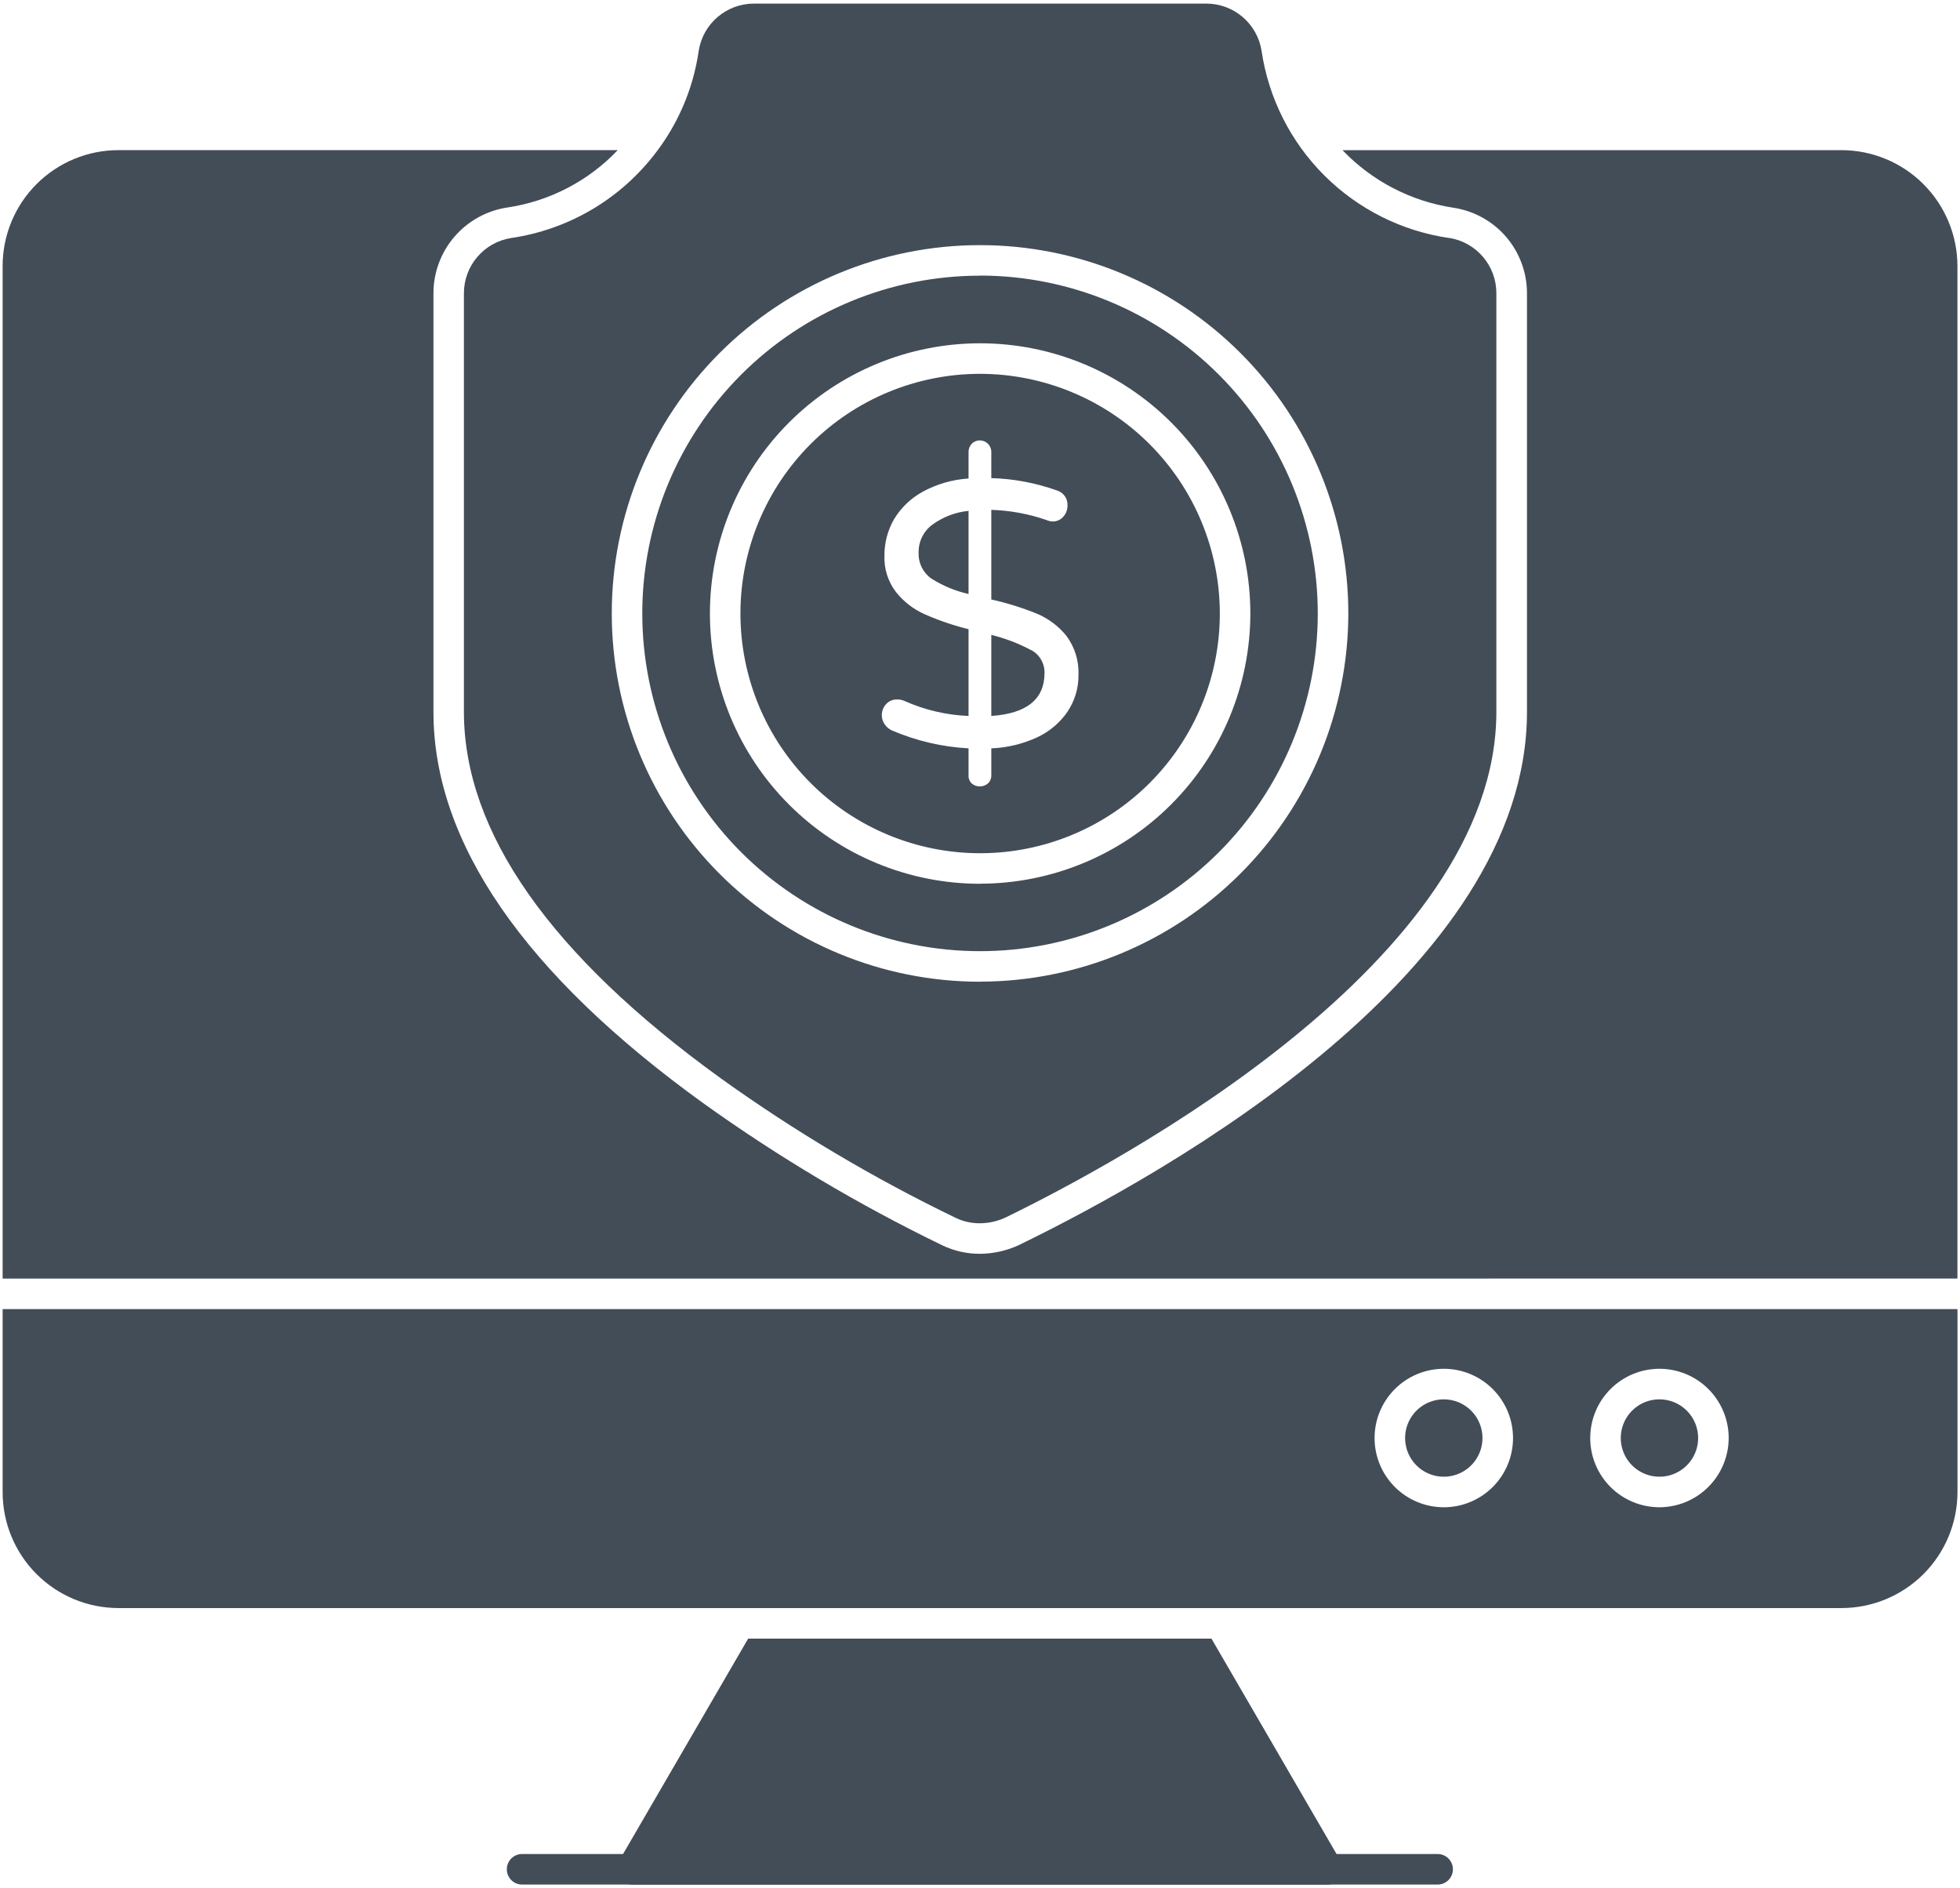
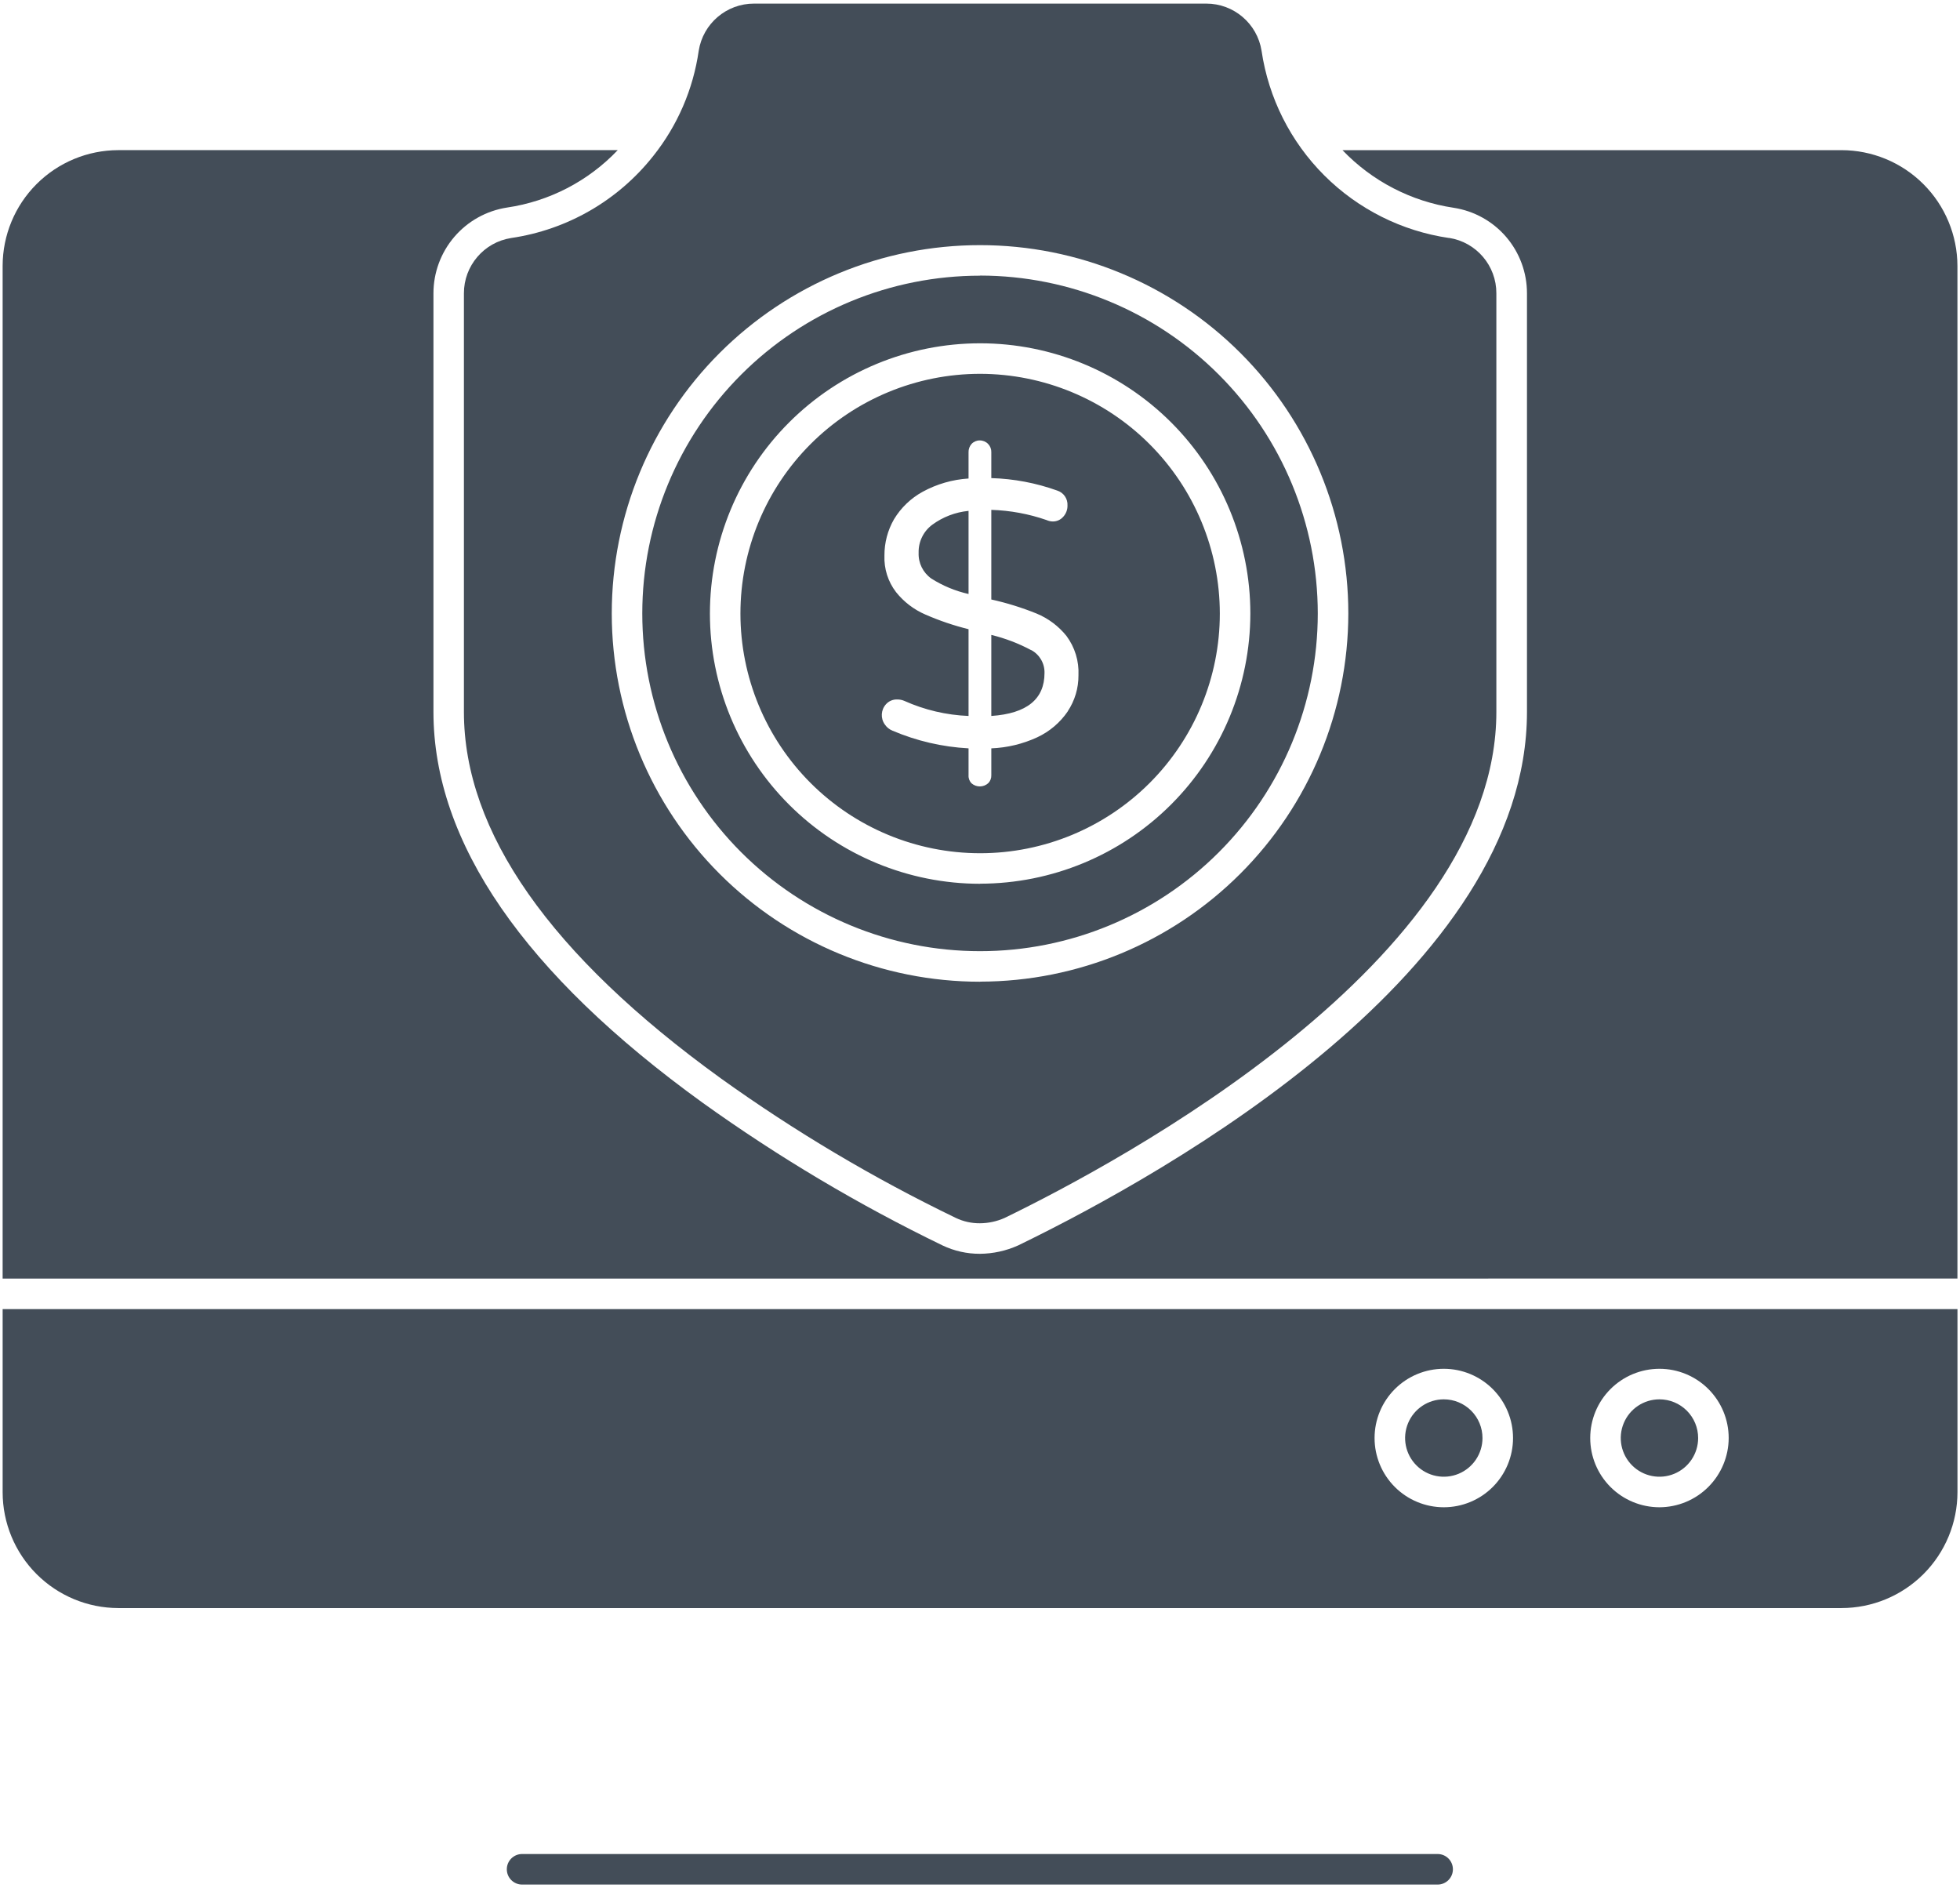
<svg xmlns="http://www.w3.org/2000/svg" width="490" height="472" viewBox="0 0 490 472" fill="none">
  <path d="M360.95 349.81C357.036 349.81 353.513 352.166 352.013 355.779C350.516 359.396 351.345 363.556 354.11 366.322C356.876 369.087 361.036 369.916 364.653 368.42C368.266 366.92 370.622 363.392 370.622 359.482C370.622 356.916 369.603 354.455 367.79 352.642C365.978 350.83 363.517 349.81 360.95 349.81L360.95 349.81ZM414.864 349.81C410.95 349.81 407.423 352.166 405.927 355.779C404.43 359.396 405.258 363.556 408.024 366.322C410.79 369.087 414.95 369.916 418.563 368.42C422.18 366.92 424.536 363.392 424.536 359.482C424.536 356.916 423.516 354.455 421.704 352.642C419.888 350.83 417.427 349.81 414.864 349.81L414.864 349.81ZM414.864 349.81C410.95 349.81 407.423 352.166 405.927 355.779C404.43 359.396 405.258 363.556 408.024 366.322C410.79 369.087 414.95 369.916 418.563 368.42C422.18 366.92 424.536 363.392 424.536 359.482C424.536 356.916 423.516 354.455 421.704 352.642C419.888 350.83 417.427 349.81 414.864 349.81L414.864 349.81ZM360.95 349.81C357.036 349.81 353.513 352.166 352.013 355.779C350.516 359.396 351.345 363.556 354.11 366.322C356.876 369.087 361.036 369.916 364.653 368.42C368.266 366.92 370.622 363.392 370.622 359.482C370.622 356.916 369.603 354.455 367.79 352.642C365.978 350.83 363.517 349.81 360.95 349.81L360.95 349.81ZM0.66 327.259V373.025C0.664 380.697 3.707 388.056 9.129 393.486C14.551 398.916 21.906 401.974 29.578 401.99H460.348C468.035 401.99 475.41 398.939 480.852 393.509C486.289 388.08 489.356 380.712 489.367 373.025V327.259L0.66 327.259ZM360.95 376.794V376.79C356.36 376.79 351.958 374.966 348.712 371.72C345.466 368.474 343.642 364.071 343.642 359.482C343.642 354.892 345.466 350.49 348.712 347.244C351.958 343.998 356.36 342.174 360.95 342.174C365.54 342.174 369.942 343.998 373.188 347.244C376.434 350.49 378.258 354.892 378.258 359.482C378.258 364.072 376.434 368.474 373.188 371.72C369.942 374.966 365.54 376.79 360.95 376.79V376.794ZM414.864 376.794V376.79C410.27 376.79 405.868 374.966 402.622 371.72C399.376 368.474 397.556 364.071 397.556 359.482C397.556 354.892 399.376 350.49 402.622 347.244C405.868 343.998 410.27 342.174 414.864 342.174C419.454 342.174 423.856 343.998 427.102 347.244C430.348 350.49 432.172 354.892 432.172 359.482C432.157 364.068 430.329 368.462 427.086 371.705C423.844 374.951 419.45 376.779 414.863 376.791L414.864 376.794ZM414.864 349.814V349.81C410.95 349.81 407.423 352.166 405.927 355.779C404.43 359.396 405.258 363.556 408.024 366.322C410.79 369.088 414.95 369.916 418.563 368.42C422.18 366.92 424.536 363.392 424.536 359.482C424.536 356.916 423.516 354.455 421.704 352.642C419.888 350.83 417.427 349.81 414.864 349.81L414.864 349.814ZM360.95 349.814V349.81C357.036 349.81 353.513 352.166 352.013 355.779C350.516 359.396 351.345 363.556 354.11 366.322C356.876 369.088 361.036 369.916 364.653 368.42C368.266 366.92 370.622 363.392 370.622 359.482C370.622 356.916 369.603 354.455 367.79 352.642C365.978 350.83 363.517 349.81 360.95 349.81L360.95 349.814ZM360.95 349.814V349.81C357.036 349.81 353.513 352.166 352.013 355.779C350.516 359.396 351.345 363.556 354.11 366.322C356.876 369.088 361.036 369.916 364.653 368.42C368.266 366.92 370.622 363.392 370.622 359.482C370.622 356.916 369.603 354.455 367.79 352.642C365.978 350.83 363.517 349.81 360.95 349.81L360.95 349.814ZM360.95 349.814V349.81C357.036 349.81 353.513 352.166 352.013 355.779C350.516 359.396 351.345 363.556 354.11 366.322C356.876 369.088 361.036 369.916 364.653 368.42C368.266 366.92 370.622 363.392 370.622 359.482C370.622 356.916 369.603 354.455 367.79 352.642C365.978 350.83 363.517 349.81 360.95 349.81L360.95 349.814ZM460.348 37.534H335.618C343.028 45.288 352.809 50.354 363.415 51.94C368.524 52.725 373.181 55.311 376.544 59.233C379.903 63.159 381.751 68.155 381.743 73.323V177.963C381.743 242.514 292.755 292.763 254.523 311.343V311.339C251.531 312.691 248.289 313.398 245.004 313.429C241.765 313.445 238.562 312.73 235.637 311.339C214.684 301.194 194.637 289.273 175.715 275.706C131.016 243.429 108.363 210.542 108.363 177.96V73.32C108.363 68.14 110.218 63.136 113.589 59.203C116.96 55.273 121.624 52.68 126.741 51.887C137.319 50.34 147.073 45.285 154.436 37.532H29.576C21.912 37.544 14.564 40.594 9.142 46.016C3.72 51.434 0.673 58.782 0.658 66.45V319.62L489.358 319.616V66.476C489.338 58.793 486.272 51.433 480.83 46.007C475.393 40.581 468.021 37.535 460.338 37.535L460.348 37.534Z" fill="#434D58" />
-   <path d="M335.24 465.37L302.861 409.624H187.041L154.662 465.37C153.986 466.554 153.986 468.011 154.666 469.194C155.35 470.378 156.607 471.112 157.975 471.124H331.985H331.981C333.344 471.089 334.594 470.358 335.293 469.186C335.961 467.999 335.946 466.542 335.242 465.37H335.24Z" fill="#434D58" />
  <path d="M359.41 471.11H130.52C128.411 471.11 126.704 469.399 126.704 467.29C126.704 465.18 128.411 463.473 130.52 463.473H359.41C361.519 463.473 363.226 465.18 363.226 467.29C363.226 469.399 361.519 471.11 359.41 471.11Z" fill="#434D58" />
  <path d="M245.03 93.45C229.135 93.45 213.897 99.762 202.659 111.001C191.421 122.239 185.108 137.481 185.108 153.372C185.108 169.263 191.421 184.505 202.659 195.743C213.897 206.977 229.136 213.29 245.03 213.29C260.921 213.29 276.159 206.977 287.397 195.743C298.635 184.505 304.948 169.263 304.948 153.372C304.933 137.485 298.612 122.255 287.378 111.02C276.144 99.786 260.913 93.469 245.03 93.45ZM266.921 177.856V177.86C265.003 180.661 262.367 182.895 259.285 184.325C255.683 185.985 251.792 186.918 247.828 187.075V193.793C247.859 194.532 247.581 195.25 247.066 195.778C245.886 196.844 244.097 196.868 242.89 195.829C242.355 195.289 242.078 194.551 242.128 193.793V187.075C235.57 186.723 229.124 185.223 223.085 182.645C222.324 182.332 221.667 181.801 221.203 181.118C220.081 179.563 220.206 177.434 221.507 176.024C222.222 175.239 223.249 174.809 224.308 174.856C224.921 174.844 225.531 174.965 226.089 175.211C231.148 177.477 236.589 178.754 242.128 178.977V157.289C238.433 156.375 234.823 155.148 231.335 153.625C228.468 152.386 225.952 150.464 224.003 148.023C221.991 145.406 220.968 142.16 221.101 138.863C221.085 135.683 221.909 132.554 223.495 129.8C225.238 126.914 227.714 124.543 230.671 122.925C234.202 121 238.113 119.871 242.128 119.617V113.05C242.105 112.281 242.378 111.535 242.89 110.964C243.421 110.406 244.156 110.089 244.925 110.097C245.71 110.089 246.464 110.402 247.015 110.964C247.562 111.519 247.855 112.273 247.827 113.05V119.515C253.441 119.679 258.987 120.726 264.272 122.621C265.905 123.125 266.979 124.683 266.87 126.39C266.89 127.402 266.522 128.382 265.851 129.136C265.171 129.949 264.155 130.398 263.101 130.359C262.593 130.336 262.089 130.214 261.624 130.004C257.183 128.461 252.53 127.601 247.827 127.457V149.859C251.686 150.714 255.468 151.89 259.132 153.37C262.054 154.577 264.628 156.503 266.613 158.968C268.718 161.8 269.781 165.273 269.616 168.796C269.644 172.011 268.702 175.155 266.921 177.831L266.921 177.856ZM257.808 162.532V162.536C254.656 160.848 251.3 159.567 247.827 158.715V178.977C256.738 178.368 261.116 174.751 261.116 168.235C261.179 165.857 259.902 163.642 257.808 162.509L257.808 162.532ZM229.656 138.196V138.2C229.558 140.735 230.746 143.145 232.812 144.614C235.672 146.43 238.824 147.739 242.129 148.485V127.712C238.851 128.032 235.718 129.228 233.066 131.177C230.859 132.813 229.586 135.427 229.656 138.177L229.656 138.196ZM245.03 93.45C229.135 93.45 213.897 99.762 202.659 111.001C191.421 122.239 185.108 137.481 185.108 153.372C185.108 169.263 191.421 184.505 202.659 195.743C213.897 206.977 229.136 213.29 245.03 213.29C260.921 213.29 276.159 206.977 287.397 195.743C298.635 184.505 304.948 169.263 304.948 153.372C304.933 137.485 298.612 122.255 287.378 111.02C276.144 99.786 260.913 93.469 245.03 93.45ZM266.921 177.856V177.86C265.003 180.661 262.367 182.895 259.285 184.325C255.683 185.985 251.792 186.918 247.828 187.075V193.793C247.859 194.532 247.581 195.25 247.066 195.778C245.886 196.844 244.097 196.868 242.89 195.829C242.355 195.289 242.078 194.551 242.128 193.793V187.075C235.57 186.723 229.124 185.223 223.085 182.645C222.324 182.332 221.667 181.801 221.203 181.118C220.081 179.563 220.206 177.434 221.507 176.024C222.222 175.239 223.249 174.809 224.308 174.856C224.921 174.844 225.531 174.965 226.089 175.211C231.148 177.477 236.589 178.754 242.128 178.977V157.289C238.433 156.375 234.823 155.148 231.335 153.625C228.468 152.386 225.952 150.464 224.003 148.023C221.991 145.406 220.968 142.16 221.101 138.863C221.085 135.683 221.909 132.554 223.495 129.8C225.238 126.914 227.714 124.543 230.671 122.925C234.202 121 238.113 119.871 242.128 119.617V113.05C242.105 112.281 242.378 111.535 242.89 110.964C243.421 110.406 244.156 110.089 244.925 110.097C245.71 110.089 246.464 110.402 247.015 110.964C247.562 111.519 247.855 112.273 247.827 113.05V119.515C253.441 119.679 258.987 120.726 264.272 122.621C265.905 123.125 266.979 124.683 266.87 126.39C266.89 127.402 266.522 128.382 265.851 129.136C265.171 129.949 264.155 130.398 263.101 130.359C262.593 130.336 262.089 130.214 261.624 130.004C257.183 128.461 252.53 127.601 247.827 127.457V149.859C251.686 150.714 255.468 151.89 259.132 153.37C262.054 154.577 264.628 156.503 266.613 158.968C268.718 161.8 269.781 165.273 269.616 168.796C269.644 172.011 268.702 175.155 266.921 177.831L266.921 177.856ZM257.808 162.532V162.536C254.656 160.848 251.3 159.567 247.827 158.715V178.977C256.738 178.368 261.116 174.751 261.116 168.235C261.179 165.857 259.902 163.642 257.808 162.509L257.808 162.532ZM229.656 138.196V138.2C229.558 140.735 230.746 143.145 232.812 144.614C235.672 146.43 238.824 147.739 242.129 148.485V127.712C238.851 128.032 235.718 129.228 233.066 131.177C230.859 132.813 229.586 135.427 229.656 138.177L229.656 138.196ZM245.032 68.907V68.915C222.637 68.907 201.157 77.793 185.321 93.626C169.481 109.454 160.579 130.927 160.571 153.321C160.563 175.712 169.453 197.192 185.282 213.032C201.114 228.868 222.587 237.77 244.977 237.778C267.372 237.785 288.852 228.895 304.688 213.067C320.528 197.239 329.43 175.762 329.438 153.372C329.43 130.981 320.539 109.509 304.711 93.669C288.887 77.825 267.422 68.915 245.031 68.888L245.032 68.907ZM245.032 220.927V220.931C227.114 220.931 209.93 213.814 197.262 201.146C184.59 188.478 177.473 171.294 177.473 153.376C177.473 135.458 184.59 118.274 197.262 105.606C209.93 92.938 227.114 85.817 245.032 85.817C262.946 85.817 280.13 92.938 292.802 105.606C305.47 118.274 312.587 135.458 312.587 153.376C312.563 171.282 305.438 188.45 292.775 201.11C280.111 213.774 262.939 220.891 245.033 220.907L245.032 220.927ZM245.032 93.451C229.137 93.451 213.899 99.763 202.661 111.002C191.423 122.24 185.11 137.482 185.11 153.373C185.11 169.264 191.422 184.506 202.661 195.744C213.899 206.978 229.138 213.291 245.032 213.291C260.923 213.291 276.161 206.978 287.399 195.744C298.637 184.506 304.95 169.264 304.95 153.373C304.934 137.486 298.614 122.256 287.38 111.021C276.146 99.787 260.915 93.47 245.032 93.451ZM266.923 177.853V177.861C265.005 180.661 262.368 182.896 259.286 184.325C255.684 185.986 251.794 186.919 247.829 187.075V193.794C247.86 194.533 247.583 195.251 247.067 195.779C245.888 196.845 244.098 196.868 242.891 195.829C242.356 195.29 242.079 194.552 242.13 193.794V187.075C235.571 186.724 229.126 185.224 223.087 182.646C222.325 182.333 221.669 181.802 221.204 181.118C220.083 179.564 220.208 177.435 221.509 176.025C222.223 175.239 223.251 174.81 224.309 174.857C224.923 174.845 225.532 174.966 226.091 175.212C231.149 177.478 236.591 178.755 242.13 178.978V157.29C238.434 156.376 234.825 155.149 231.337 153.626C228.469 152.387 225.954 150.465 224.005 148.024C221.993 145.407 220.969 142.161 221.102 138.864C221.087 135.684 221.911 132.555 223.497 129.801C225.239 126.915 227.716 124.543 230.673 122.926C234.204 121 238.114 119.872 242.13 119.618V113.051C242.106 112.282 242.38 111.536 242.891 110.965C243.423 110.407 244.157 110.09 244.927 110.098C245.712 110.09 246.466 110.403 247.016 110.965C247.563 111.52 247.856 112.274 247.829 113.051V119.516C253.442 119.68 258.989 120.727 264.274 122.622C265.907 123.125 266.981 124.684 266.872 126.391C266.891 127.403 266.524 128.383 265.852 129.137C265.172 129.95 264.157 130.399 263.102 130.36C262.594 130.336 262.09 130.215 261.625 130.004C257.184 128.461 252.532 127.602 247.828 127.458V149.86C251.688 150.715 255.469 151.891 259.133 153.371C262.055 154.578 264.63 156.504 266.614 158.969C268.719 161.801 269.782 165.274 269.618 168.797C269.645 172.012 268.704 175.156 266.923 177.832L266.923 177.853ZM257.809 162.529V162.537C254.657 160.849 251.302 159.568 247.829 158.716V178.978C256.739 178.369 261.118 174.752 261.118 168.236C261.18 165.857 259.903 163.643 257.809 162.51L257.809 162.529ZM229.657 138.193V138.201C229.56 140.736 230.747 143.146 232.814 144.615C235.673 146.431 238.825 147.74 242.13 148.486V127.713C238.853 128.033 235.72 129.228 233.067 131.178C230.86 132.814 229.587 135.428 229.657 138.178L229.657 138.193ZM245.032 68.904V68.915C222.637 68.908 201.157 77.794 185.321 93.626C169.481 109.455 160.579 130.928 160.571 153.322C160.564 175.713 169.454 197.193 185.282 213.033C201.114 228.869 222.587 237.771 244.977 237.779C267.372 237.786 288.852 228.896 304.688 213.068C320.528 197.24 329.43 175.763 329.438 153.373C329.431 130.982 320.54 109.51 304.711 93.669C288.887 77.826 267.422 68.915 245.031 68.888L245.032 68.904ZM245.032 220.924V220.932C227.114 220.932 209.93 213.814 197.262 201.147C184.59 188.479 177.473 171.295 177.473 153.377C177.473 135.459 184.591 118.275 197.262 105.607C209.93 92.939 227.114 85.818 245.032 85.818C262.946 85.818 280.13 92.939 292.802 105.607C305.47 118.275 312.587 135.459 312.587 153.377C312.564 171.283 305.439 188.451 292.775 201.111C280.111 213.775 262.939 220.892 245.033 220.908L245.032 220.924ZM245.032 93.452C229.137 93.452 213.899 99.764 202.661 111.003C191.423 122.241 185.11 137.483 185.11 153.374C185.11 169.265 191.423 184.507 202.661 195.745C213.899 206.979 229.138 213.292 245.032 213.292C260.923 213.292 276.161 206.979 287.399 195.745C298.637 184.507 304.95 169.265 304.95 153.374C304.935 137.487 298.614 122.257 287.38 111.022C276.146 99.788 260.915 93.471 245.032 93.452ZM266.923 177.85V177.862C265.005 180.662 262.369 182.897 259.287 184.326C255.685 185.987 251.794 186.92 247.83 187.076V193.795C247.861 194.533 247.584 195.252 247.068 195.78C245.888 196.846 244.099 196.869 242.892 195.83C242.357 195.291 242.08 194.553 242.13 193.795V187.076C235.572 186.725 229.126 185.225 223.087 182.647C222.326 182.334 221.669 181.803 221.205 181.119C220.083 179.565 220.209 177.436 221.509 176.026C222.224 175.24 223.251 174.811 224.31 174.858C224.923 174.846 225.533 174.967 226.091 175.213C231.15 177.479 236.591 178.756 242.13 178.979V157.291C238.435 156.377 234.826 155.15 231.337 153.626C228.47 152.388 225.954 150.466 224.005 148.025C221.994 145.408 220.97 142.162 221.103 138.865C221.087 135.685 221.912 132.556 223.497 129.802C225.24 126.915 227.716 124.544 230.673 122.927C234.205 121.001 238.115 119.872 242.13 119.619V113.052C242.107 112.283 242.38 111.537 242.892 110.966C243.423 110.408 244.158 110.091 244.927 110.099C245.712 110.091 246.466 110.404 247.017 110.966C247.564 111.521 247.857 112.275 247.83 113.052V119.517C253.443 119.681 258.99 120.728 264.275 122.622C265.907 123.126 266.982 124.685 266.872 126.392C266.892 127.404 266.525 128.384 265.853 129.138C265.173 129.951 264.157 130.4 263.103 130.361C262.595 130.337 262.091 130.216 261.626 130.005C257.185 128.462 252.532 127.603 247.829 127.458V149.86C251.689 150.716 255.47 151.892 259.134 153.372C262.056 154.579 264.63 156.505 266.615 158.97C268.72 161.802 269.783 165.275 269.618 168.798C269.646 172.013 268.704 175.157 266.923 177.833L266.923 177.85ZM257.81 162.526V162.538C254.658 160.85 251.302 159.569 247.83 158.717V178.979C256.74 178.37 261.119 174.753 261.119 168.237C261.181 165.858 259.904 163.643 257.81 162.511L257.81 162.526ZM229.658 138.19V138.202C229.56 140.737 230.748 143.147 232.814 144.616C235.674 146.432 238.826 147.741 242.131 148.487V127.714C238.853 128.034 235.72 129.229 233.068 131.179C230.861 132.815 229.588 135.429 229.658 138.179L229.658 138.19ZM362.278 59.483V59.498C350.469 57.776 339.532 52.295 331.087 43.865C322.642 35.44 317.138 24.513 315.392 12.709C314.322 5.897 308.443 0.881 301.544 0.9H188.524C181.626 0.881 175.747 5.897 174.676 12.709C173.293 22.319 169.375 31.385 163.324 38.979C154.535 50.108 141.82 57.449 127.789 59.499C120.977 60.566 115.961 66.449 115.98 73.344V177.963C115.98 207.947 137.566 238.748 180.175 269.549C198.734 282.858 218.405 294.541 238.976 304.471C240.851 305.362 242.906 305.815 244.98 305.796C247.105 305.784 249.203 305.331 251.14 304.471C279.956 290.471 374.09 240.073 374.09 177.961V73.321C374.11 66.423 369.094 60.544 362.281 59.473L362.278 59.483ZM245.038 245.403V245.415C220.616 245.422 197.19 235.727 179.921 218.462C162.648 201.196 152.944 177.774 152.941 153.357C152.941 128.935 162.64 105.513 179.91 88.243C197.176 70.974 220.598 61.275 245.019 61.279C269.441 61.279 292.859 70.986 310.124 88.255C327.39 105.529 337.085 128.951 337.081 153.373C337.046 177.771 327.339 201.162 310.081 218.412C292.827 235.662 269.436 245.365 245.038 245.392V245.403ZM245.038 68.903V68.915C222.643 68.907 201.163 77.793 185.327 93.626C169.487 109.454 160.585 130.927 160.577 153.321C160.569 175.712 169.46 197.192 185.288 213.032C201.12 228.868 222.593 237.77 244.983 237.778C267.378 237.785 288.858 228.895 304.694 213.067C320.534 197.239 329.436 175.762 329.444 153.372C329.436 130.981 320.546 109.509 304.717 93.668C288.893 77.825 267.428 68.915 245.037 68.888L245.038 68.903ZM245.038 220.923V220.931C227.12 220.931 209.936 213.813 197.268 201.146C184.596 188.478 177.479 171.294 177.479 153.376C177.479 135.458 184.596 118.274 197.268 105.606C209.936 92.938 227.12 85.817 245.038 85.817C262.952 85.817 280.136 92.938 292.808 105.606C305.476 118.274 312.593 135.458 312.593 153.376C312.57 171.282 305.445 188.45 292.781 201.11C280.117 213.774 262.945 220.891 245.039 220.907L245.038 220.923ZM245.038 93.451C229.143 93.451 213.905 99.763 202.667 111.002C191.429 122.24 185.116 137.482 185.116 153.373C185.116 169.264 191.429 184.506 202.667 195.744C213.905 206.978 229.144 213.291 245.038 213.291C260.929 213.291 276.167 206.978 287.405 195.744C298.643 184.506 304.956 169.264 304.956 153.373C304.94 137.486 298.62 122.256 287.386 111.021C276.152 99.787 260.921 93.47 245.038 93.451ZM266.929 177.849V177.861C265.011 180.661 262.374 182.896 259.292 184.325C255.691 185.986 251.8 186.919 247.835 187.075V193.794C247.867 194.532 247.589 195.251 247.074 195.779C245.894 196.845 244.105 196.868 242.898 195.829C242.363 195.29 242.085 194.552 242.136 193.794V187.075C235.578 186.724 229.132 185.224 223.093 182.646C222.331 182.333 221.675 181.802 221.21 181.118C220.089 179.564 220.214 177.435 221.515 176.025C222.23 175.239 223.257 174.81 224.316 174.857C224.929 174.845 225.538 174.966 226.097 175.212C231.156 177.478 236.597 178.755 242.136 178.978V157.29C238.441 156.376 234.831 155.149 231.343 153.625C228.476 152.387 225.96 150.465 224.011 148.024C221.999 145.407 220.976 142.161 221.109 138.864C221.093 135.684 221.917 132.555 223.503 129.801C225.245 126.914 227.722 124.543 230.679 122.926C234.21 121 238.12 119.871 242.136 119.618V113.051C242.113 112.282 242.386 111.536 242.898 110.965C243.429 110.407 244.163 110.09 244.933 110.098C245.718 110.09 246.472 110.403 247.023 110.965C247.57 111.52 247.863 112.274 247.835 113.051V119.516C253.449 119.68 258.995 120.727 264.28 122.621C265.913 123.125 266.987 124.684 266.878 126.391C266.897 127.403 266.53 128.383 265.858 129.137C265.179 129.95 264.163 130.399 263.108 130.36C262.601 130.336 262.097 130.215 261.632 130.004C257.19 128.461 252.538 127.602 247.835 127.457V149.859C251.694 150.715 255.475 151.891 259.14 153.371C262.062 154.578 264.636 156.504 266.62 158.969C268.726 161.801 269.788 165.274 269.624 168.797C269.652 172.012 268.71 175.156 266.929 177.832L266.929 177.849ZM257.816 162.525V162.537C254.663 160.849 251.308 159.568 247.835 158.716V178.978C256.745 178.369 261.124 174.752 261.124 168.236C261.187 165.857 259.909 163.642 257.816 162.51L257.816 162.525ZM229.664 138.189V138.201C229.566 140.736 230.754 143.146 232.82 144.615C235.679 146.431 238.832 147.74 242.136 148.486V127.713C238.859 128.033 235.726 129.228 233.074 131.178C230.867 132.814 229.593 135.428 229.664 138.178L229.664 138.189ZM245.038 93.451C229.143 93.451 213.905 99.763 202.667 111.002C191.429 122.24 185.116 137.482 185.116 153.373C185.116 169.264 191.429 184.506 202.667 195.744C213.905 206.978 229.144 213.291 245.038 213.291C260.929 213.291 276.167 206.978 287.405 195.744C298.643 184.506 304.956 169.264 304.956 153.373C304.94 137.486 298.62 122.256 287.386 111.021C276.152 99.787 260.921 93.47 245.038 93.451ZM266.93 177.857L266.929 177.861C265.011 180.661 262.374 182.896 259.292 184.325C255.691 185.986 251.8 186.919 247.835 187.075V193.794C247.867 194.532 247.589 195.251 247.074 195.779C245.894 196.845 244.105 196.868 242.898 195.829C242.363 195.29 242.085 194.552 242.136 193.794V187.075C235.578 186.724 229.132 185.224 223.093 182.646C222.331 182.333 221.675 181.802 221.21 181.118C220.089 179.564 220.214 177.435 221.515 176.025C222.23 175.239 223.257 174.81 224.316 174.857C224.929 174.845 225.538 174.966 226.097 175.212C231.156 177.478 236.597 178.755 242.136 178.978V157.29C238.441 156.376 234.831 155.149 231.343 153.625C228.476 152.387 225.96 150.465 224.011 148.024C221.999 145.407 220.976 142.161 221.109 138.864C221.093 135.684 221.917 132.555 223.503 129.801C225.245 126.914 227.722 124.543 230.679 122.926C234.21 121 238.12 119.871 242.136 119.618V113.051C242.113 112.282 242.386 111.536 242.898 110.965C243.429 110.407 244.163 110.09 244.933 110.098C245.718 110.09 246.472 110.403 247.023 110.965C247.57 111.52 247.863 112.274 247.835 113.051V119.516C253.449 119.68 258.995 120.727 264.28 122.621C265.913 123.125 266.987 124.684 266.878 126.391C266.897 127.403 266.53 128.383 265.858 129.137C265.179 129.95 264.163 130.399 263.108 130.36C262.601 130.336 262.097 130.215 261.632 130.004C257.19 128.461 252.538 127.602 247.835 127.457V149.859C251.694 150.715 255.475 151.891 259.14 153.371C262.062 154.578 264.636 156.504 266.62 158.969C268.726 161.801 269.788 165.274 269.624 168.797C269.652 172.012 268.71 175.156 266.929 177.832L266.93 177.857ZM257.816 162.533L257.816 162.537C254.663 160.849 251.308 159.568 247.835 158.716V178.978C256.745 178.369 261.124 174.752 261.124 168.236C261.187 165.857 259.909 163.642 257.816 162.51L257.816 162.533ZM229.664 138.197L229.664 138.201C229.566 140.736 230.754 143.146 232.82 144.615C235.679 146.431 238.832 147.74 242.136 148.486V127.713C238.859 128.033 235.726 129.228 233.074 131.178C230.867 132.814 229.593 135.428 229.664 138.178L229.664 138.197ZM245.039 93.451C229.144 93.451 213.906 99.763 202.668 111.002C191.43 122.24 185.117 137.482 185.117 153.373C185.117 169.264 191.43 184.506 202.668 195.744C213.906 206.978 229.145 213.291 245.039 213.291C260.93 213.291 276.168 206.978 287.406 195.744C298.644 184.506 304.957 169.264 304.957 153.373C304.942 137.486 298.622 122.256 287.387 111.021C276.153 99.787 260.922 93.47 245.039 93.451ZM266.93 177.857L266.93 177.861C265.012 180.662 262.376 182.896 259.294 184.326C255.692 185.986 251.802 186.919 247.837 187.076V193.794C247.868 194.533 247.591 195.251 247.075 195.779C245.895 196.845 244.106 196.869 242.899 195.829C242.364 195.29 242.087 194.552 242.138 193.794V187.076C235.579 186.724 229.134 185.224 223.095 182.646C222.333 182.333 221.676 181.802 221.212 181.118C220.091 179.564 220.216 177.435 221.516 176.025C222.231 175.24 223.259 174.81 224.317 174.857C224.93 174.845 225.54 174.966 226.098 175.212C231.157 177.478 236.598 178.755 242.137 178.978V157.29C238.442 156.376 234.833 155.149 231.344 153.626C228.477 152.387 225.962 150.465 224.012 148.024C222.001 145.407 220.977 142.161 221.11 138.864C221.094 135.684 221.919 132.555 223.505 129.801C225.247 126.915 227.723 124.544 230.68 122.926C234.212 121.001 238.122 119.872 242.137 119.618V113.051C242.114 112.282 242.387 111.536 242.899 110.965C243.43 110.407 244.165 110.09 244.934 110.098C245.719 110.09 246.473 110.403 247.024 110.965C247.571 111.52 247.864 112.274 247.837 113.051V119.516C253.45 119.68 258.997 120.727 264.282 122.622C265.914 123.126 266.989 124.684 266.879 126.391C266.899 127.403 266.532 128.383 265.86 129.137C265.18 129.95 264.165 130.399 263.11 130.36C262.602 130.337 262.098 130.215 261.633 130.005C257.192 128.462 252.539 127.602 247.836 127.458V149.86C251.696 150.715 255.477 151.891 259.141 153.371C262.063 154.578 264.637 156.504 266.622 158.969C268.727 161.801 269.79 165.274 269.626 168.797C269.653 172.012 268.712 175.157 266.93 177.832L266.93 177.857ZM257.816 162.533L257.817 162.537C254.665 160.849 251.309 159.568 247.837 158.716V178.978C256.747 178.369 261.126 174.752 261.126 168.236C261.188 165.858 259.911 163.643 257.817 162.51L257.816 162.533ZM229.664 138.197L229.665 138.201C229.567 140.736 230.755 143.146 232.821 144.615C235.681 146.431 238.833 147.74 242.138 148.486V127.713C238.86 128.033 235.728 129.229 233.075 131.178C230.868 132.814 229.595 135.428 229.665 138.178L229.664 138.197Z" fill="#434D58" />
</svg>